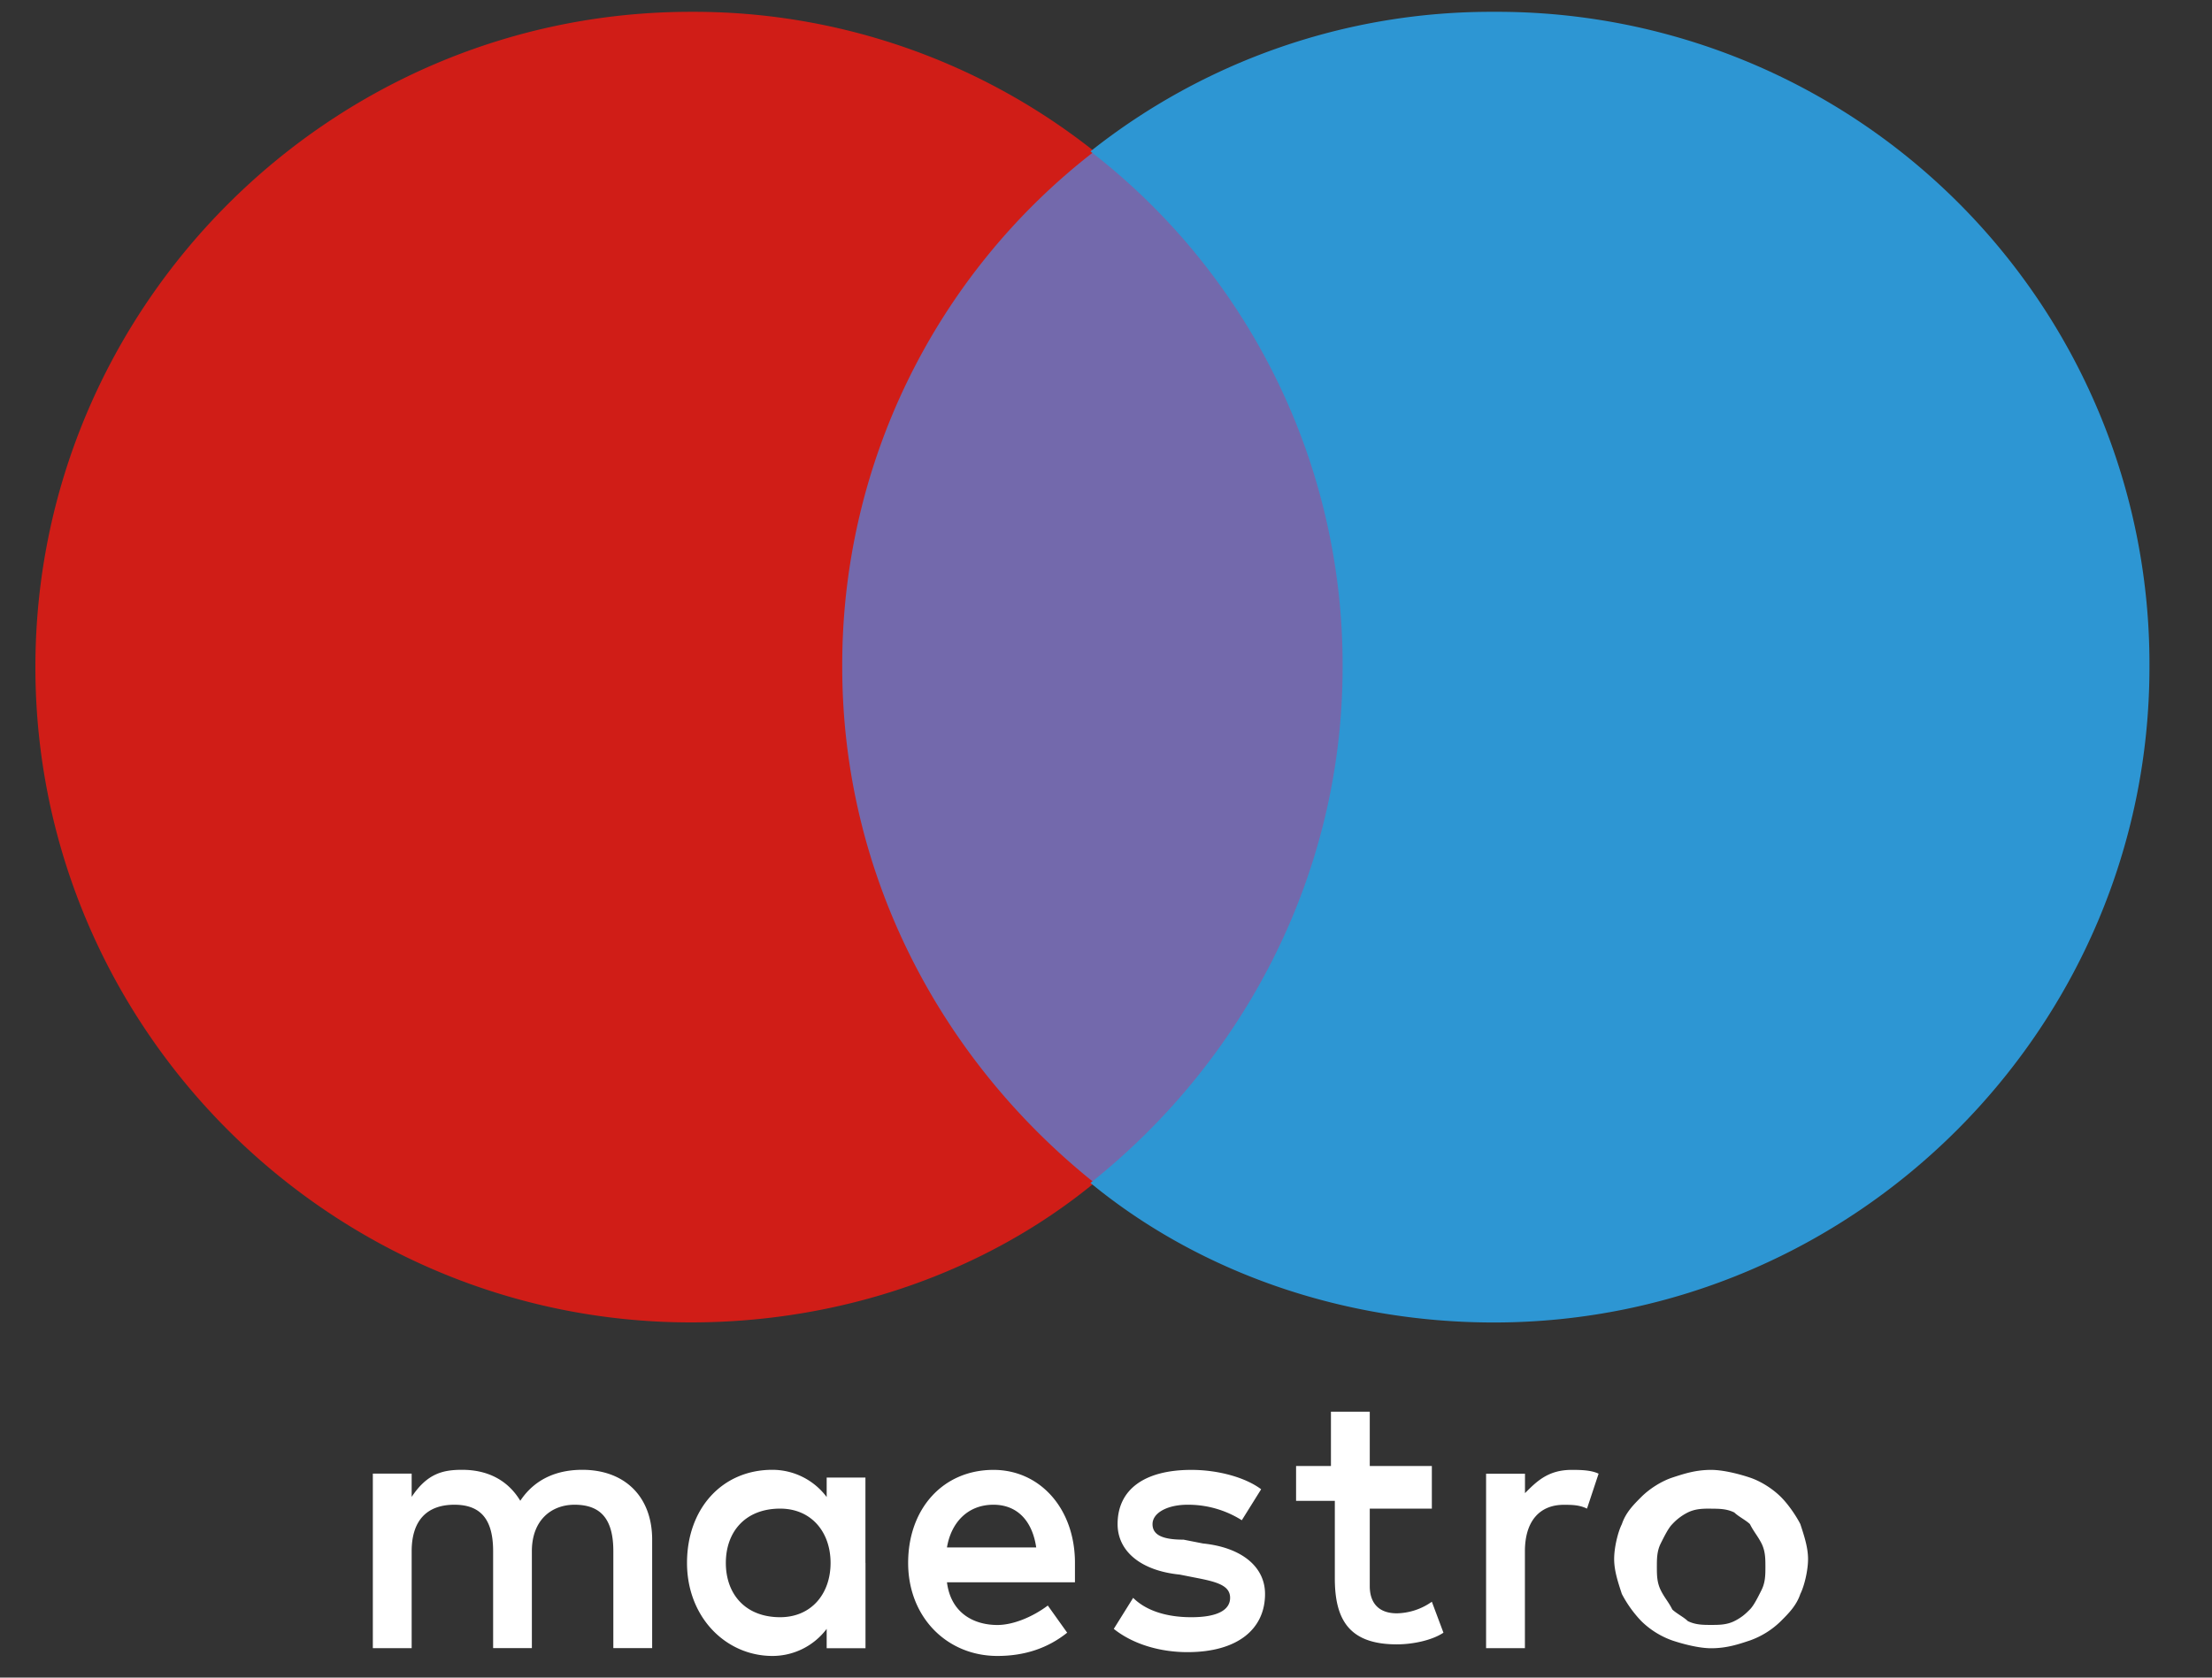
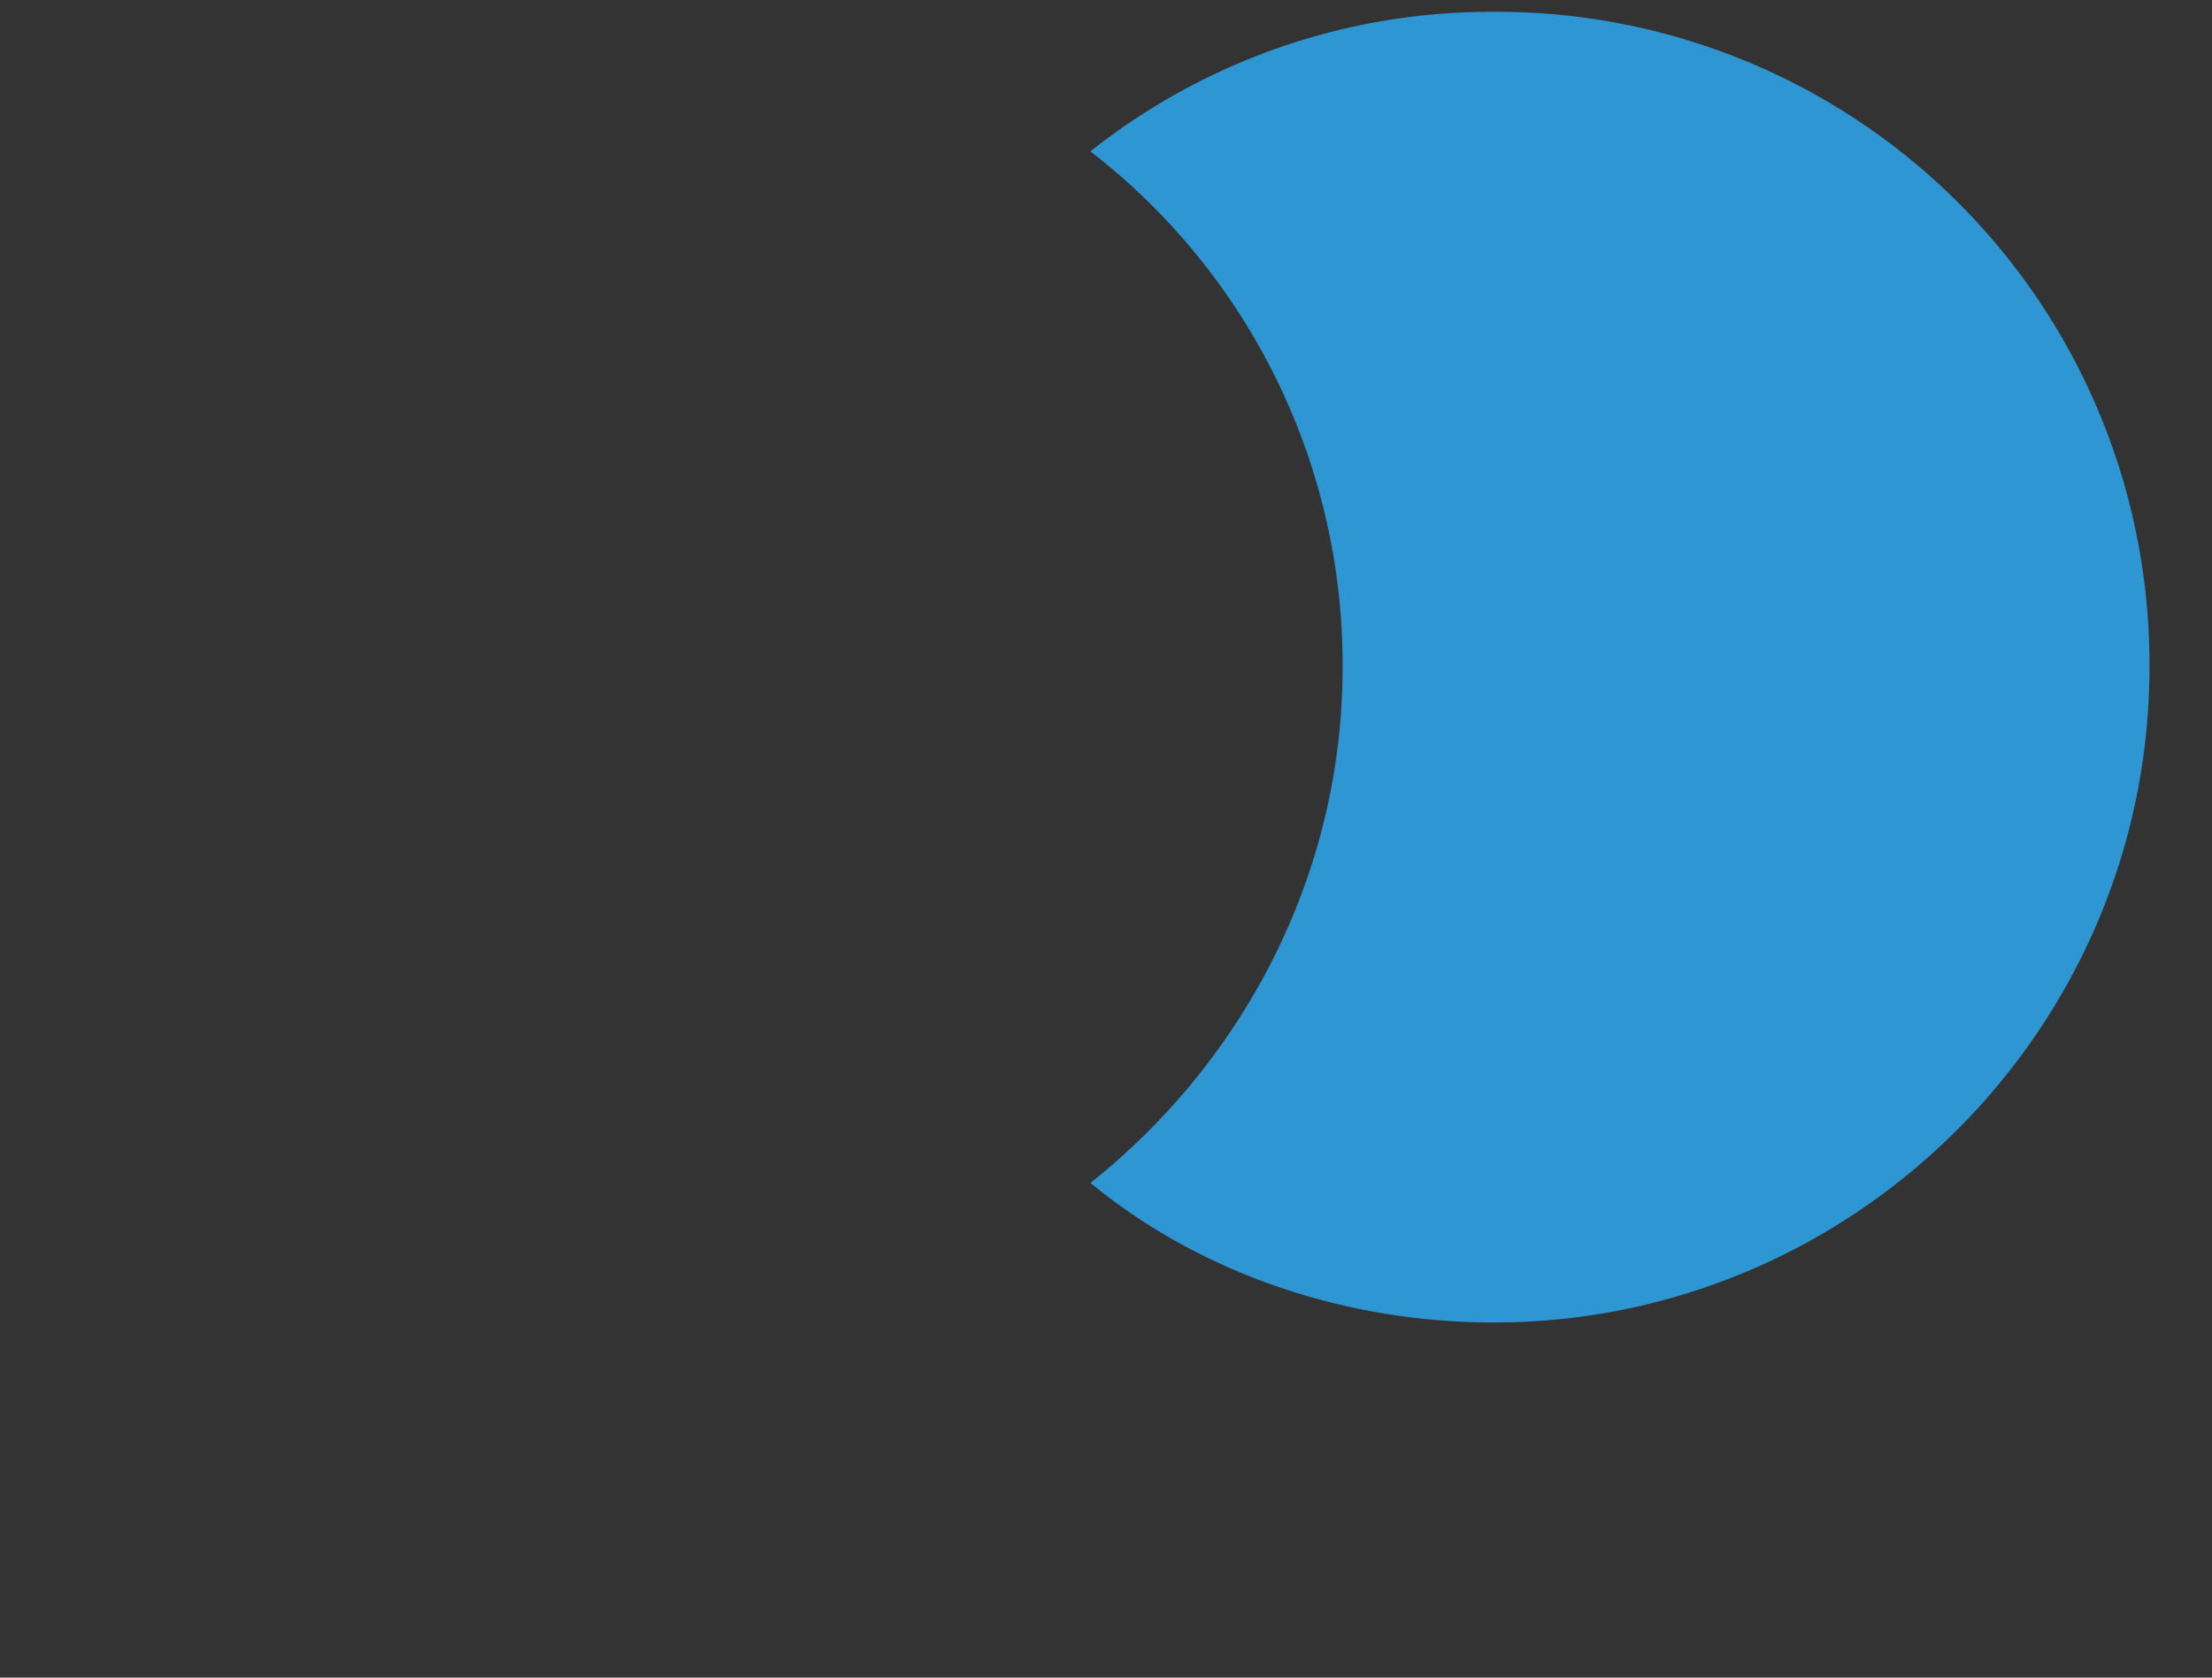
<svg xmlns="http://www.w3.org/2000/svg" width="29" height="22" fill="none">
  <rect width="100%" height="100%" fill="#333333" stroke="none" />
-   <path d="M18.06 1.985h-7.527v13.528h7.527V1.985z" fill="#7369AC" />
-   <path d="M11.042 8.749a8.506 8.506 0 013.305-6.764A8.448 8.448 0 009.058.155C4.328.154.464 4.018.464 8.748c0 4.73 3.865 8.594 8.594 8.594 1.984 0 3.865-.66 5.29-1.83-2.035-1.628-3.306-4.069-3.306-6.764z" fill="#D01D17" />
  <path d="M28.18 8.749c0 4.73-3.865 8.594-8.595 8.594-1.983 0-3.865-.66-5.289-1.83 1.984-1.577 3.306-4.018 3.306-6.764a8.506 8.506 0 00-3.306-6.764 8.448 8.448 0 015.29-1.83 8.552 8.552 0 018.594 8.594z" fill="#2D96D3" />
-   <path d="M20.602 19.276c.102 0 .255 0 .356.05l-.152.458c-.102-.05-.204-.05-.305-.05-.306 0-.509.203-.509.61v1.27h-.509v-2.288h.51v.255c.152-.153.304-.305.61-.305zm-1.83.508h-.814v1.017c0 .204.102.356.356.356a.82.82 0 00.458-.152l.152.406c-.152.102-.407.153-.61.153-.61 0-.814-.305-.814-.864v-1.018h-.508v-.457h.457v-.712h.509v.712h.814v.56zm-6.357.509c.05-.305.254-.56.61-.56.305 0 .508.204.56.56h-1.17zm1.678.203c0-.712-.458-1.22-1.068-1.22-.661 0-1.119.508-1.119 1.22s.509 1.22 1.17 1.22c.356 0 .66-.101.915-.305l-.254-.356c-.204.153-.458.255-.661.255-.305 0-.61-.153-.661-.56h1.678v-.254zm2.187-.56a1.317 1.317 0 00-.712-.203c-.255 0-.458.102-.458.255 0 .152.153.203.407.203l.254.05c.509.052.814.306.814.662 0 .458-.356.763-1.017.763-.356 0-.712-.102-.966-.305l.254-.407c.152.152.407.254.763.254.356 0 .508-.102.508-.254 0-.153-.152-.204-.407-.255l-.254-.05c-.509-.051-.814-.306-.814-.662 0-.457.356-.711.967-.711.356 0 .712.101.915.254l-.254.407zm6.153-.152c-.102 0-.203 0-.305.05a.703.703 0 00-.204.154c-.05.05-.101.152-.152.254-.05.101-.05.203-.05.305 0 .102 0 .203.05.305.05.102.102.153.152.254.051.051.153.102.204.153.102.05.203.05.305.05.102 0 .204 0 .305-.05.102-.051.153-.102.204-.153.05-.05.101-.152.152-.254.051-.102.051-.203.051-.305 0-.102 0-.204-.05-.305-.052-.102-.102-.153-.153-.255-.051-.05-.153-.101-.204-.152-.101-.05-.203-.05-.305-.05zm0-.508c.153 0 .356.05.509.101.152.051.305.153.407.255.101.101.203.254.254.355.05.153.101.306.101.458 0 .153-.05.356-.101.458-.051.152-.153.254-.255.356a1.106 1.106 0 01-.406.254c-.153.051-.305.102-.509.102-.152 0-.356-.051-.509-.102a1.107 1.107 0 01-.406-.254 1.55 1.55 0 01-.255-.356c-.05-.153-.101-.305-.101-.458 0-.152.05-.356.101-.457.051-.153.153-.255.255-.357.101-.101.254-.203.406-.254.153-.05.306-.101.51-.101zm-12.917 1.22c0-.407.254-.712.712-.712.407 0 .661.305.661.712s-.254.712-.661.712c-.458 0-.712-.305-.712-.712zm1.83 0v-1.119h-.508v.255a.89.89 0 00-.712-.357c-.66 0-1.119.51-1.119 1.221 0 .712.509 1.22 1.12 1.22a.89.89 0 00.711-.355v.254h.509v-1.119zM8.55 21.615V20.19c0-.56-.356-.915-.916-.915-.305 0-.61.101-.813.406-.153-.254-.407-.406-.763-.406-.254 0-.458.05-.661.355v-.305h-.509v2.289h.509v-1.271c0-.407.203-.61.56-.61.355 0 .508.203.508.61v1.27h.508v-1.27c0-.407.255-.61.56-.61.356 0 .508.203.508.61v1.27h.509z" fill="#fff" />
</svg>